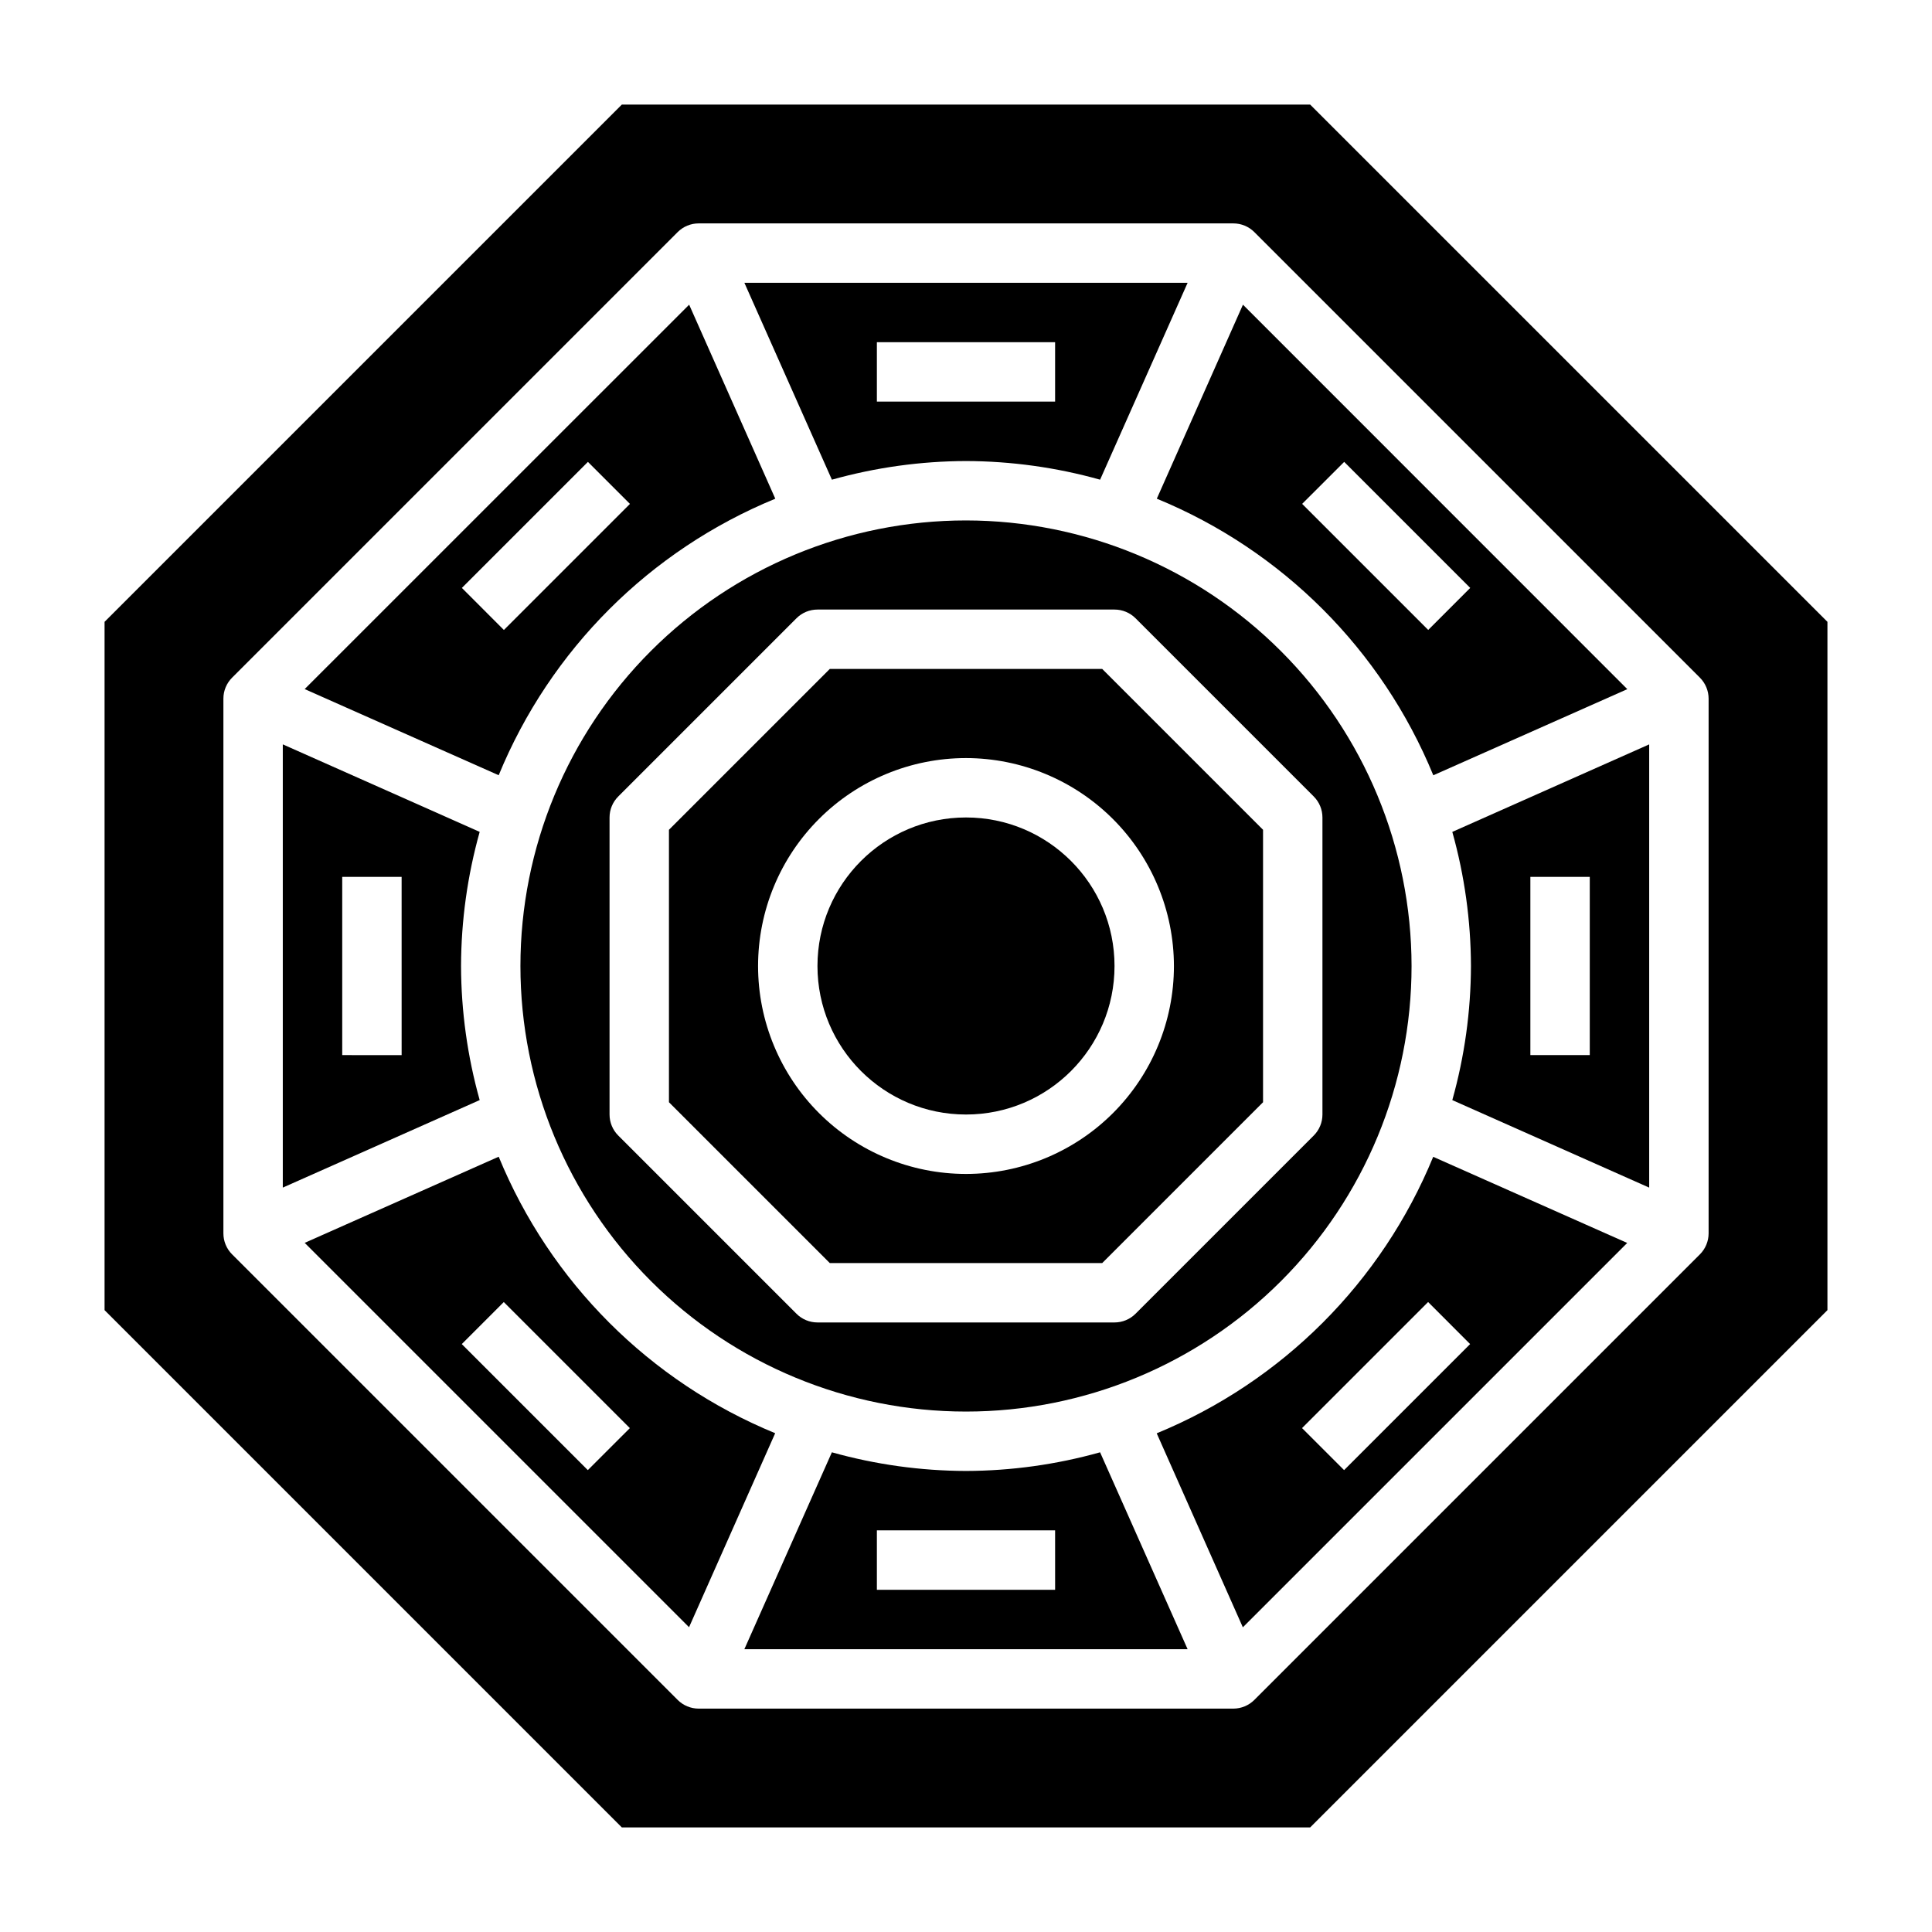
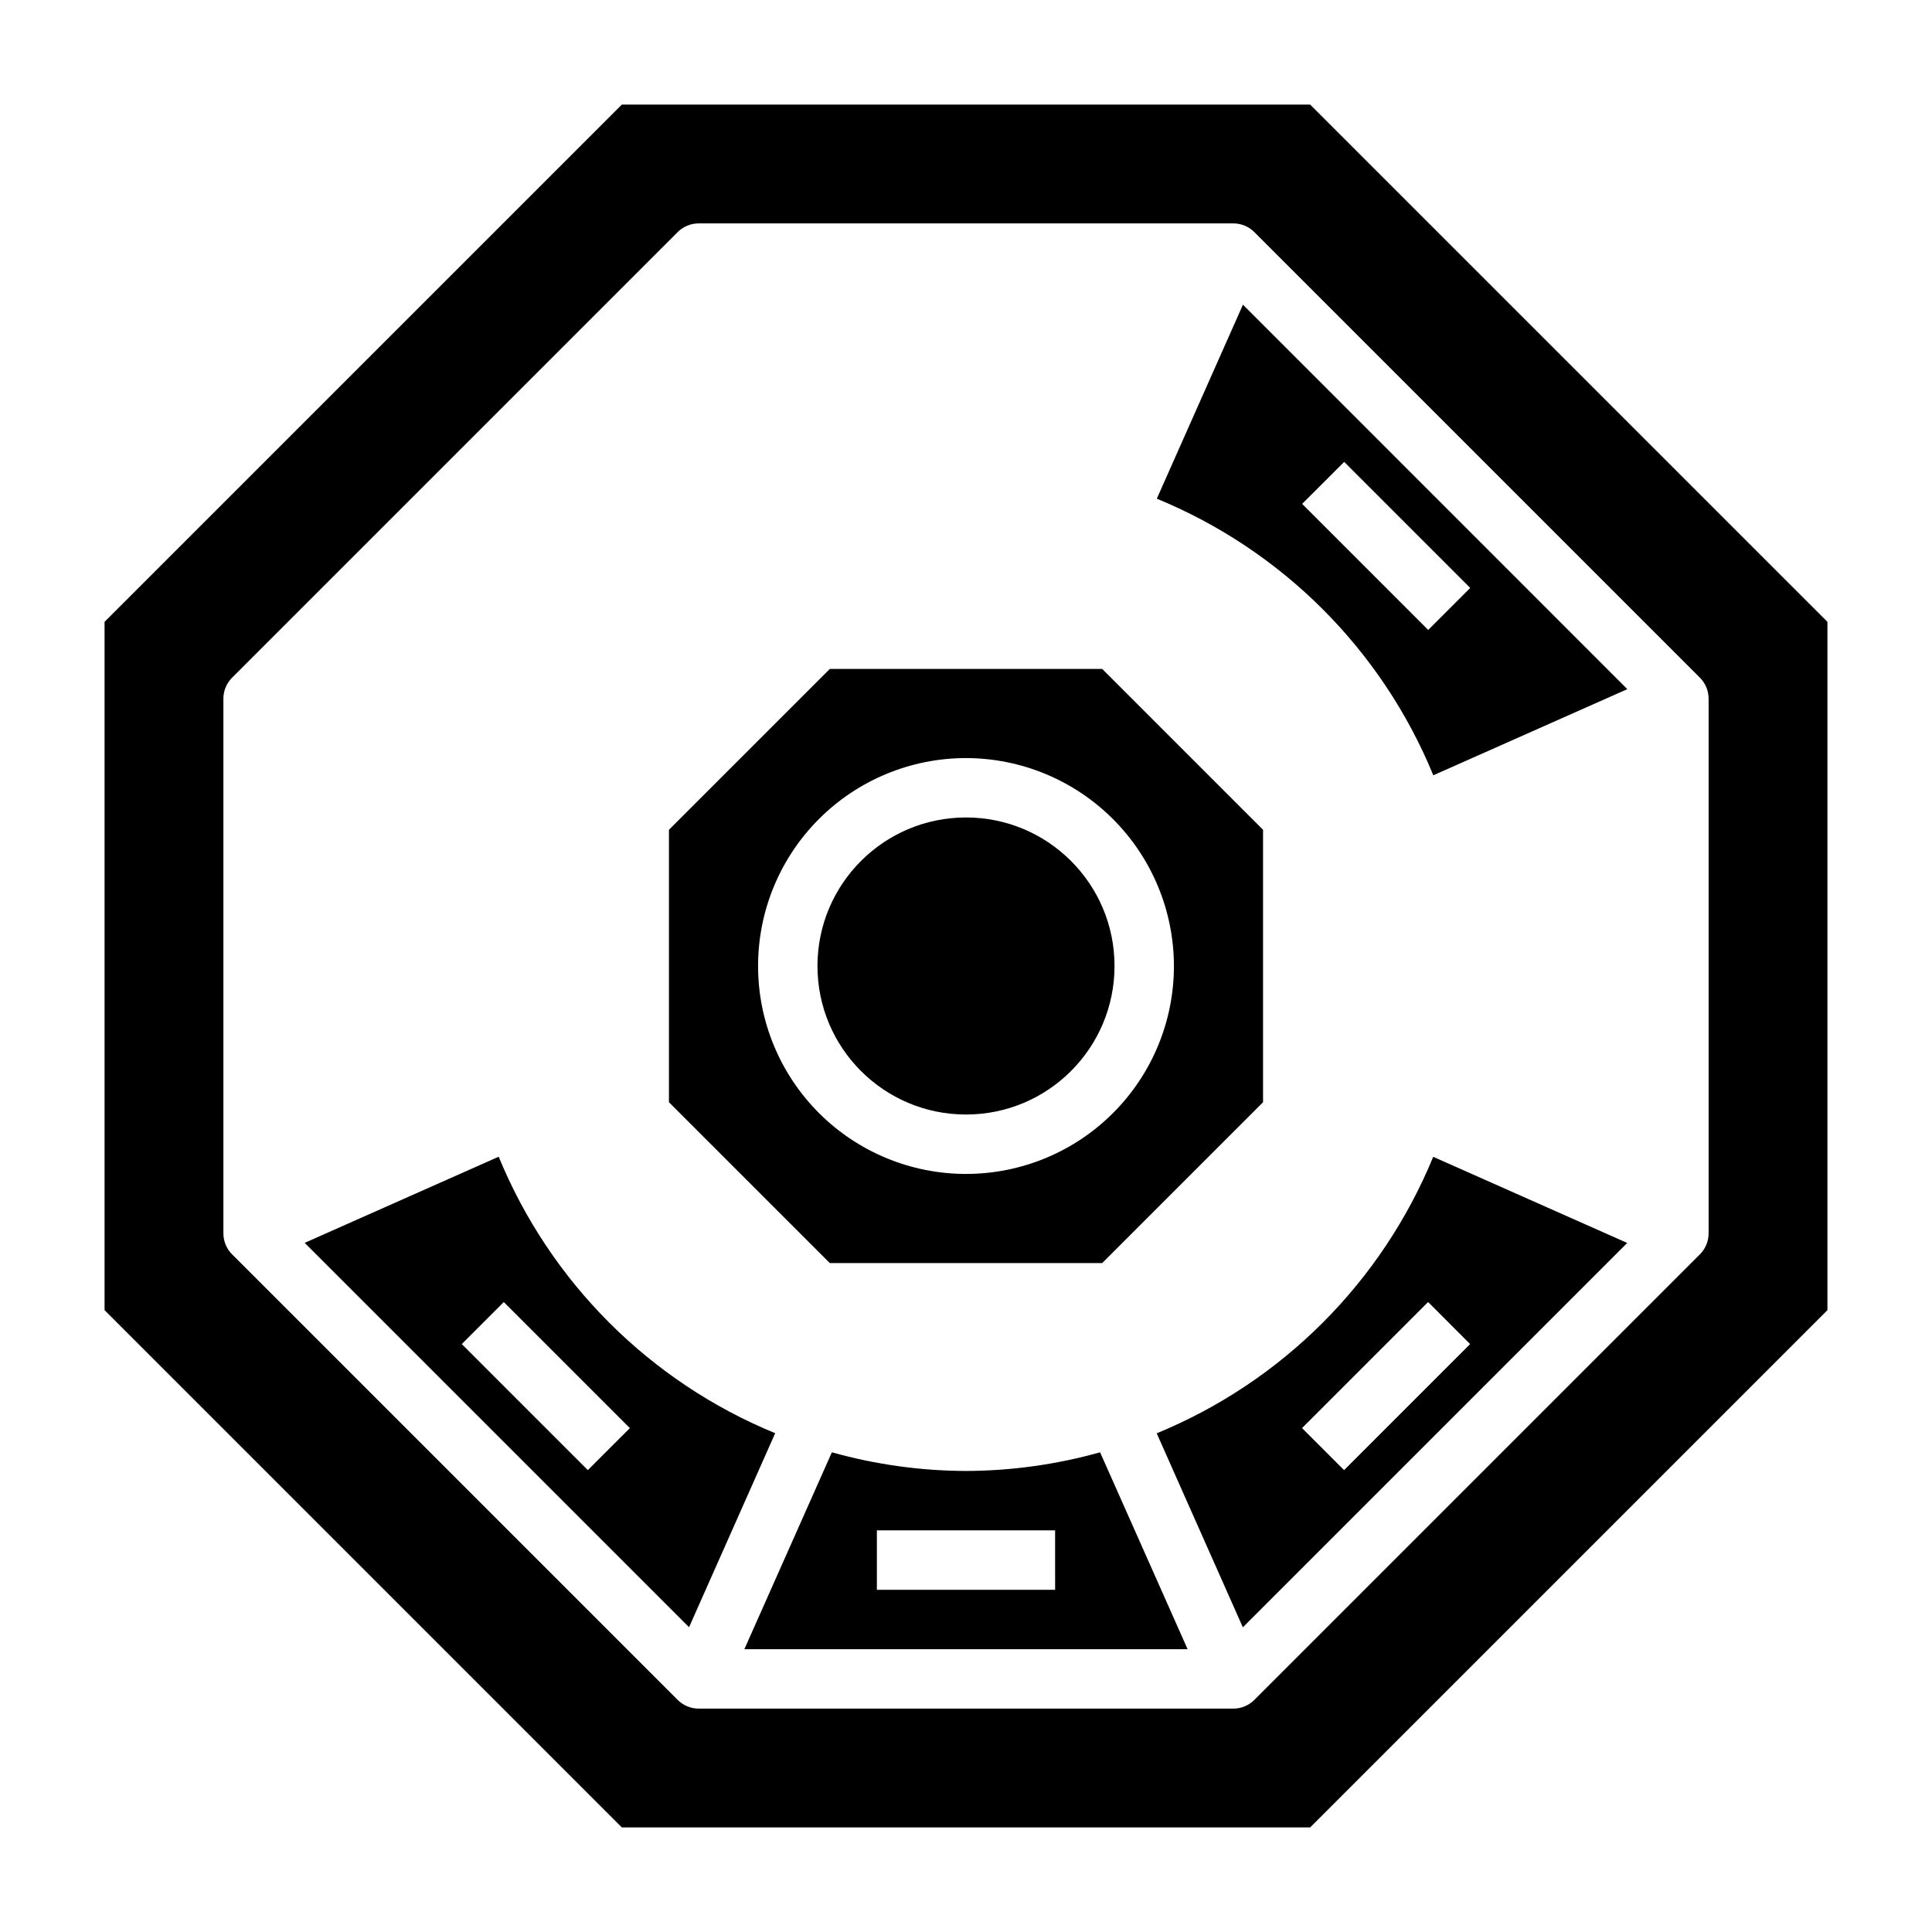
<svg xmlns="http://www.w3.org/2000/svg" fill="#000000" width="800px" height="800px" version="1.1" viewBox="144 144 512 512">
  <g>
-     <path d="m349.46 276.16-22.828-51.414-101.89 101.87 51.414 22.828c13.66-33.242 40.059-59.633 73.305-73.281zm-49.656-9.754 11.141 11.133-33.41 33.41-11.133-11.141z" />
-     <path d="m266.18 400c0.035-12.02 1.699-23.973 4.941-35.543l-52.176-23.191v117.46l52.176-23.191c-3.242-11.566-4.906-23.523-4.941-35.539zm-15.742 23.617-15.746-0.004v-47.23h15.742z" />
-     <path d="m400 266.18c12.016 0.035 23.973 1.699 35.539 4.941l23.191-52.176h-117.46l23.191 52.176c11.57-3.242 23.523-4.906 35.543-4.941zm-23.617-31.488h47.23v15.742h-47.23z" />
-     <path d="m400 281.92c-31.316 0-61.352 12.441-83.496 34.586-22.145 22.145-34.586 52.18-34.586 83.496s12.441 61.348 34.586 83.492c22.145 22.145 52.18 34.586 83.496 34.586s61.348-12.441 83.492-34.586c22.145-22.145 34.586-52.176 34.586-83.492-0.035-31.309-12.488-61.32-34.625-83.457s-52.148-34.59-83.453-34.625zm94.461 78.719v78.723c0 2.086-0.828 4.09-2.305 5.566l-47.23 47.23c-1.477 1.477-3.481 2.305-5.566 2.305h-78.723c-2.086 0-4.09-0.828-5.562-2.305l-47.23-47.23h-0.004c-1.477-1.477-2.305-3.481-2.305-5.566v-78.723c0-2.086 0.828-4.09 2.305-5.562l47.234-47.234c1.473-1.477 3.477-2.305 5.562-2.305h78.723c2.086 0 4.09 0.828 5.566 2.305l47.23 47.23v0.004c1.477 1.473 2.305 3.477 2.305 5.562z" />
    <path d="m523.84 349.46 51.414-22.828-101.86-101.89-22.828 51.414h-0.004c33.242 13.66 59.633 40.059 73.281 73.305zm-23.617-83.059 33.402 33.402-11.133 11.141-33.41-33.41z" />
    <path d="m363.9 321.28-42.621 42.621v72.203l42.621 42.617h72.203l42.617-42.617v-72.203l-42.617-42.621zm91.203 78.723c0 14.613-5.805 28.629-16.137 38.965-10.336 10.332-24.352 16.137-38.965 16.137-14.617 0-28.633-5.805-38.965-16.137-10.336-10.336-16.141-24.352-16.141-38.965 0-14.617 5.805-28.633 16.141-38.965 10.332-10.336 24.348-16.141 38.965-16.141 14.605 0.02 28.613 5.832 38.941 16.16 10.332 10.328 16.141 24.336 16.16 38.945z" />
    <path d="m276.16 450.54-51.414 22.828 101.86 101.86 22.828-51.414 0.004 0.004c-33.238-13.656-59.625-40.043-73.281-73.281zm23.617 83.059-33.402-33.402 11.133-11.141 33.41 33.41z" />
    <path d="m439.36 400c0 21.738-17.621 39.359-39.359 39.359s-39.363-17.621-39.363-39.359 17.625-39.363 39.363-39.363 39.359 17.625 39.359 39.363" />
    <path d="m491.2 171.71h-182.4l-137.09 137.08v182.41l137.09 137.09h182.4l137.09-137.09v-182.41zm105.6 299.14c-0.004 2.086-0.832 4.09-2.309 5.566l-118.08 118.08 0.004-0.004c-1.477 1.477-3.481 2.305-5.566 2.309h-141.7c-2.086-0.004-4.086-0.832-5.562-2.309l-118.08-118.08v0.004c-1.477-1.477-2.305-3.481-2.305-5.566v-141.7c0-2.086 0.828-4.086 2.305-5.562l118.08-118.08c1.477-1.477 3.477-2.305 5.562-2.305h141.7c2.086 0 4.09 0.828 5.566 2.305l118.08 118.08h-0.004c1.477 1.477 2.305 3.477 2.309 5.562z" />
    <path d="m450.54 523.84 22.828 51.414 101.86-101.86-51.414-22.828 0.004-0.004c-13.656 33.238-40.043 59.625-73.281 73.281zm49.656 9.754-11.141-11.133 33.41-33.41 11.133 11.141z" />
-     <path d="m533.82 400c-0.039 12.016-1.699 23.973-4.945 35.539l52.176 23.191v-117.46l-52.176 23.191c3.246 11.57 4.906 23.523 4.945 35.543zm15.742-23.617h15.742v47.23h-15.742z" />
    <path d="m400 533.82c-12.02-0.039-23.973-1.699-35.543-4.945l-23.191 52.176h117.46l-23.191-52.176c-11.566 3.246-23.523 4.906-35.539 4.945zm23.617 31.488h-47.234v-15.746h47.23z" />
  </g>
</svg>